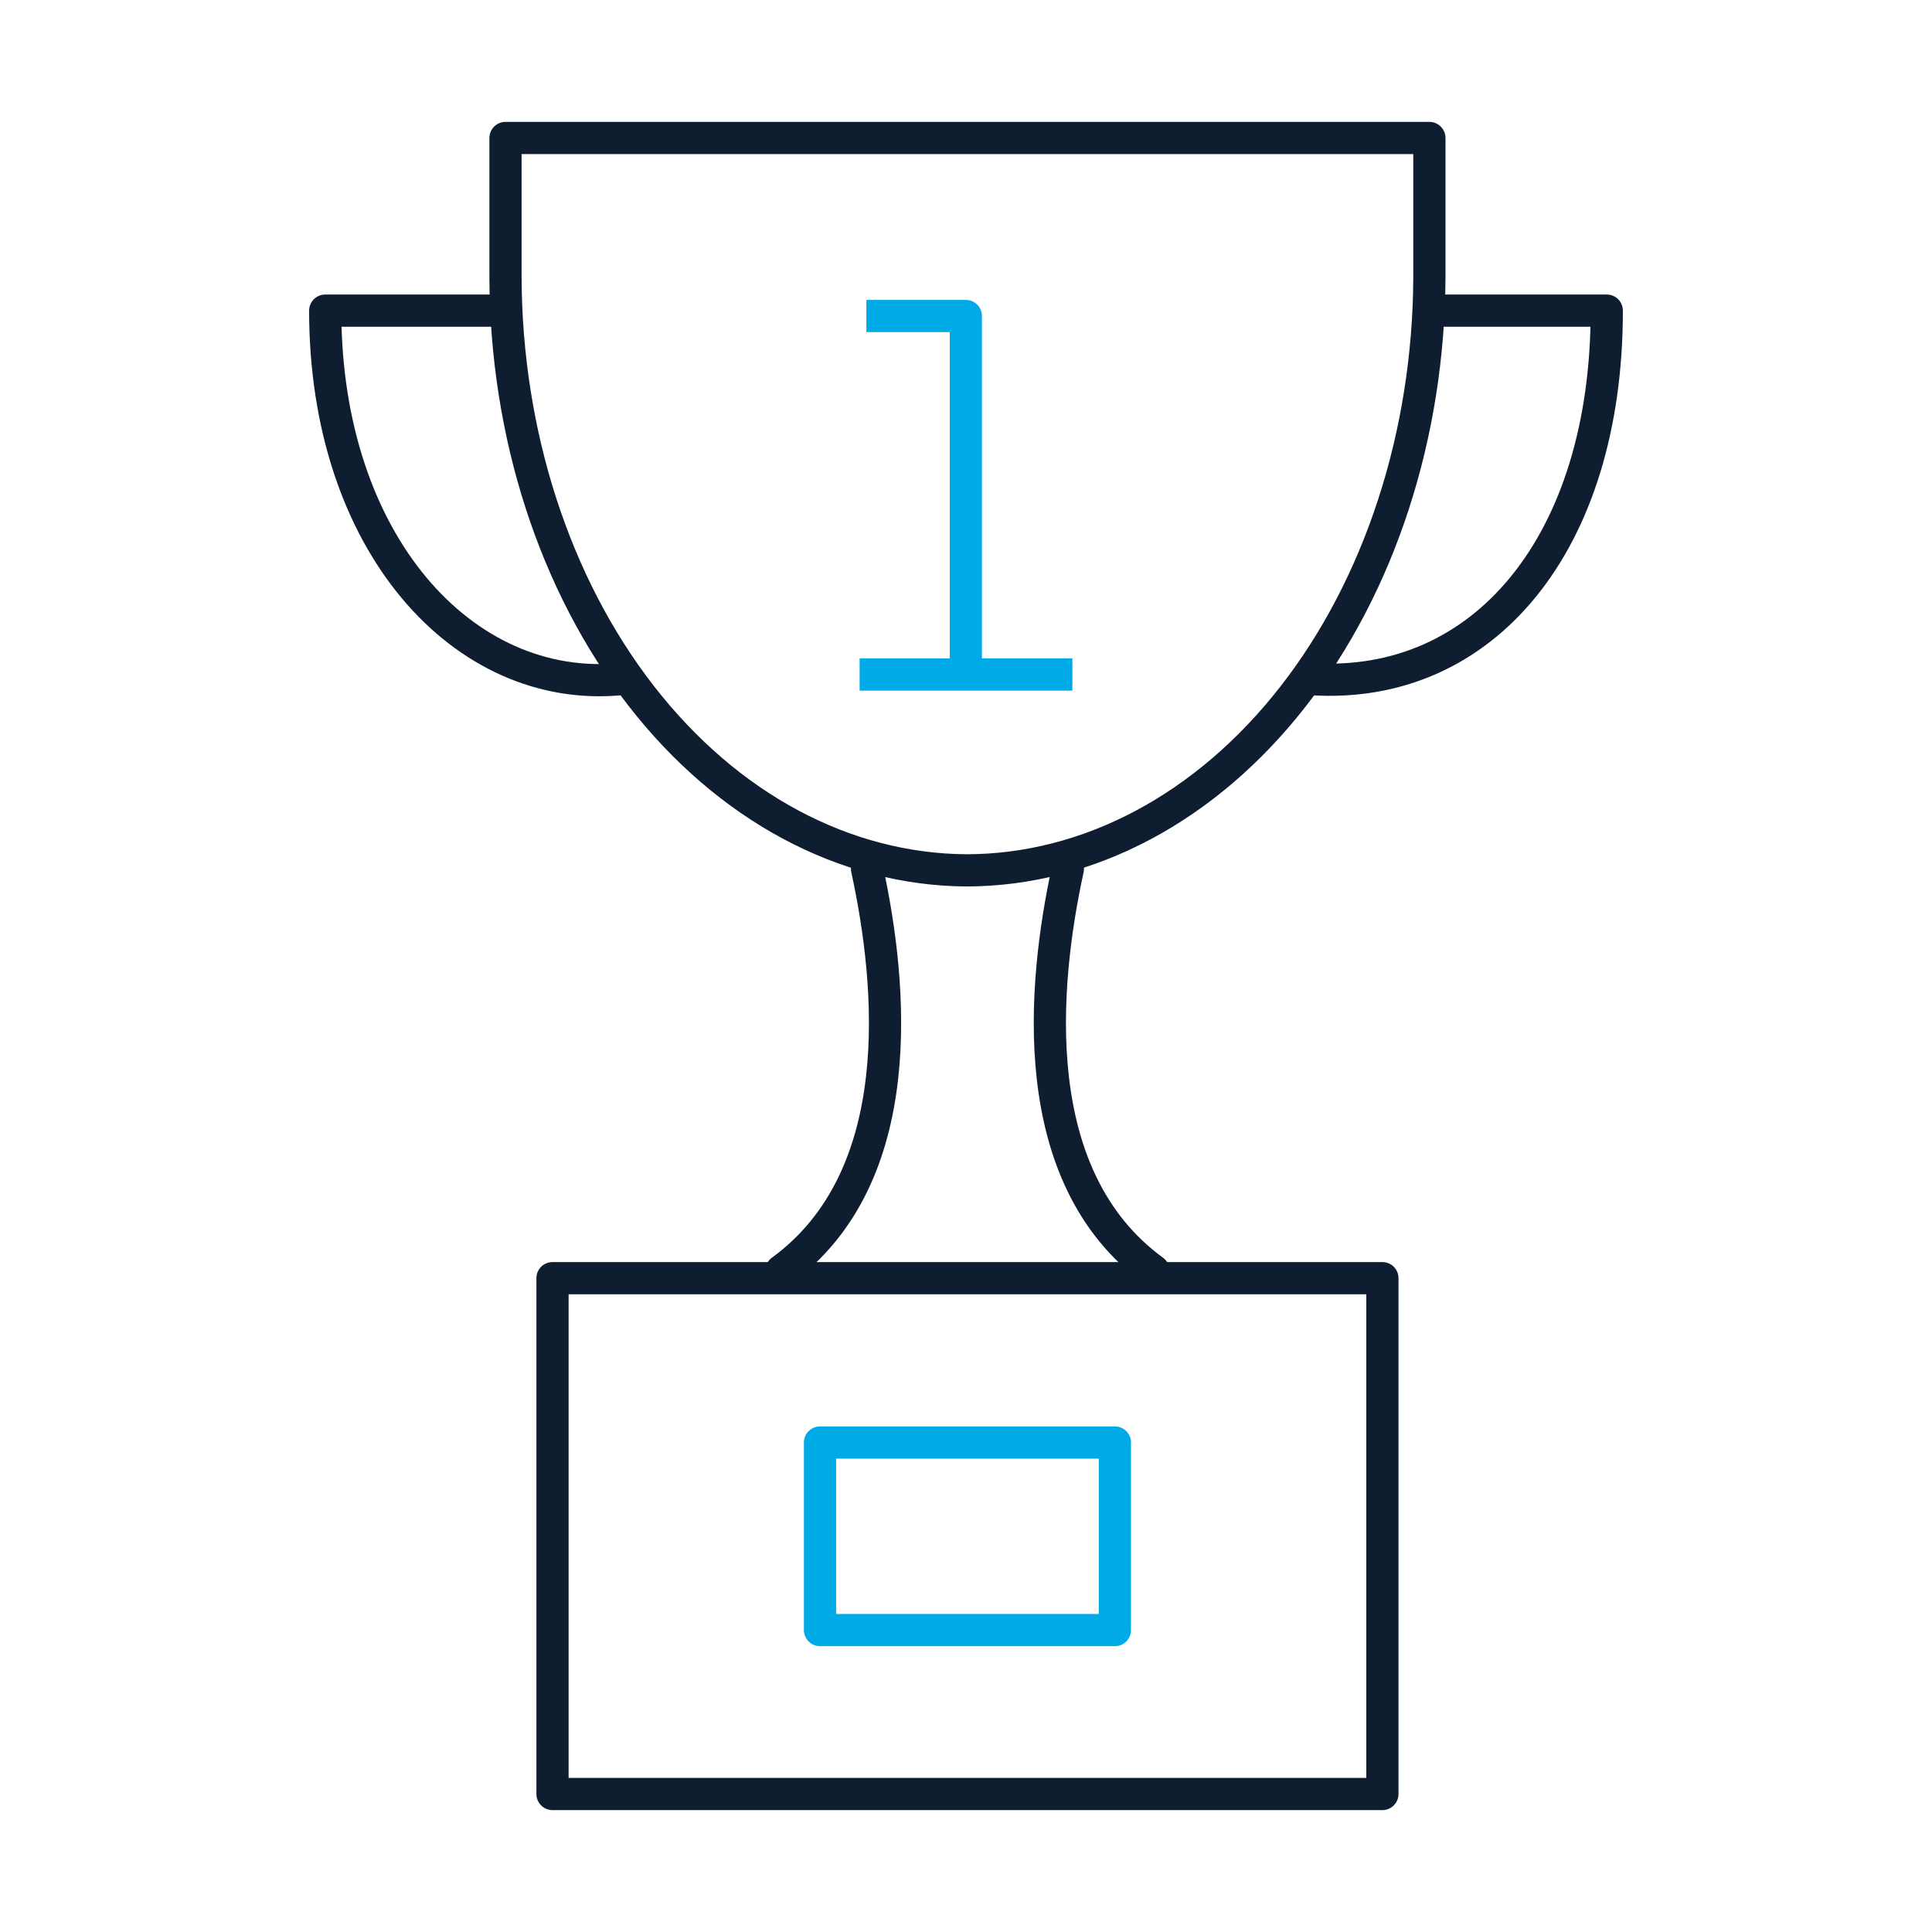
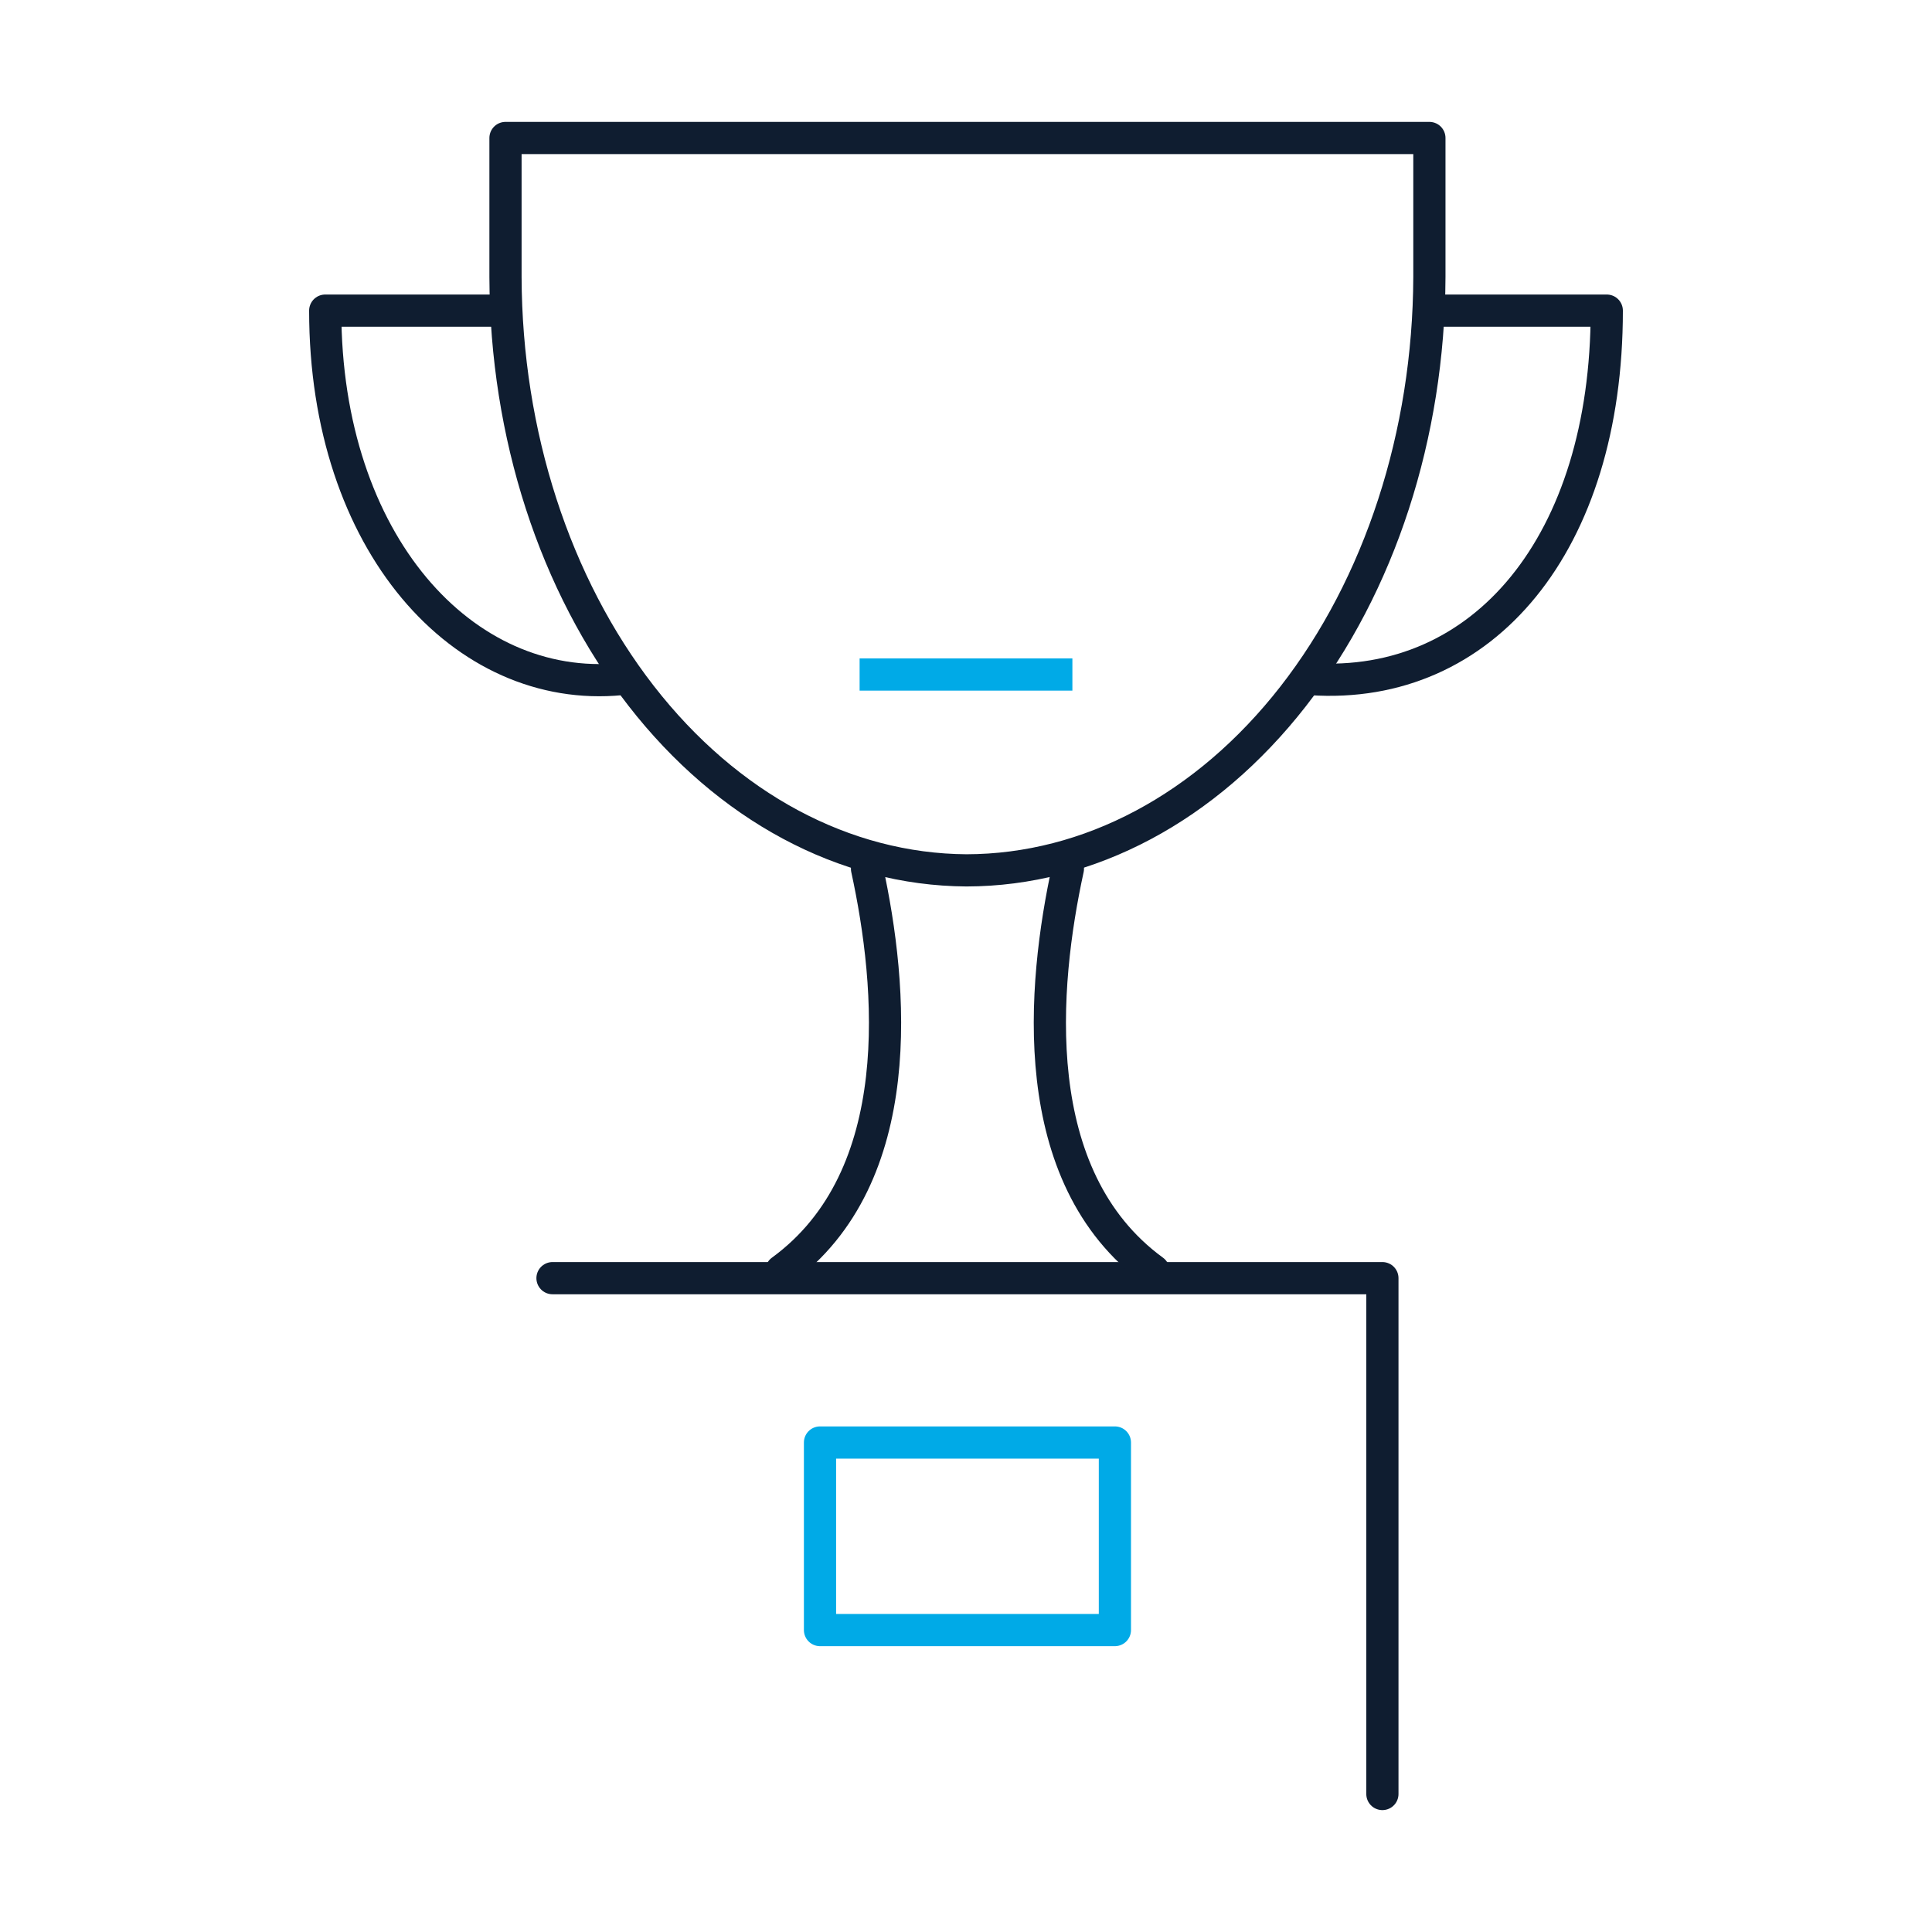
<svg xmlns="http://www.w3.org/2000/svg" width="120" height="120" viewBox="0 0 120 120" fill="none">
  <path d="M81.425 42.18C92.142 42.9 99.8 33.745 99.8 19.294H88.763" stroke="#0F1D30" stroke-width="2" stroke-linecap="round" stroke-linejoin="round" />
  <path d="M88.782 8.571V17.211C88.746 26.992 85.701 36.356 80.314 43.26C74.927 50.164 67.635 54.046 60.03 54.06C52.444 54.012 45.179 50.114 39.817 43.213C34.455 36.312 31.429 26.967 31.397 17.211V8.571H88.782Z" stroke="#0F1D30" stroke-width="2" stroke-linecap="round" stroke-linejoin="round" />
  <path d="M38.575 42.18C28.798 43.131 20.2 33.745 20.2 19.294H31.237" stroke="#0F1D30" stroke-width="2" stroke-linecap="round" stroke-linejoin="round" />
-   <path d="M34.317 79.389H85.863V111.429H34.317V79.389Z" stroke="#0F1D30" stroke-width="2" stroke-linecap="round" stroke-linejoin="round" />
+   <path d="M34.317 79.389H85.863V111.429V79.389Z" stroke="#0F1D30" stroke-width="2" stroke-linecap="round" stroke-linejoin="round" />
  <path d="M50.932 89.597H69.248V101.246H50.932V89.597Z" stroke="#00AAE7" stroke-width="2" stroke-linejoin="round" />
  <path d="M48.533 78.926C56.531 73.089 55.431 61.209 53.852 53.958" stroke="#0F1D30" stroke-width="2" stroke-linecap="round" stroke-linejoin="round" />
  <path d="M71.647 78.926C63.649 73.089 64.749 61.209 66.329 53.958" stroke="#0F1D30" stroke-width="2" stroke-linecap="round" stroke-linejoin="round" />
-   <path d="M59.99 41.897V19.628H53.812" stroke="#00AAE7" stroke-width="2" stroke-linejoin="round" />
  <path d="M53.392 41.897H66.608" stroke="#00AAE7" stroke-width="2" stroke-linejoin="round" />
</svg>